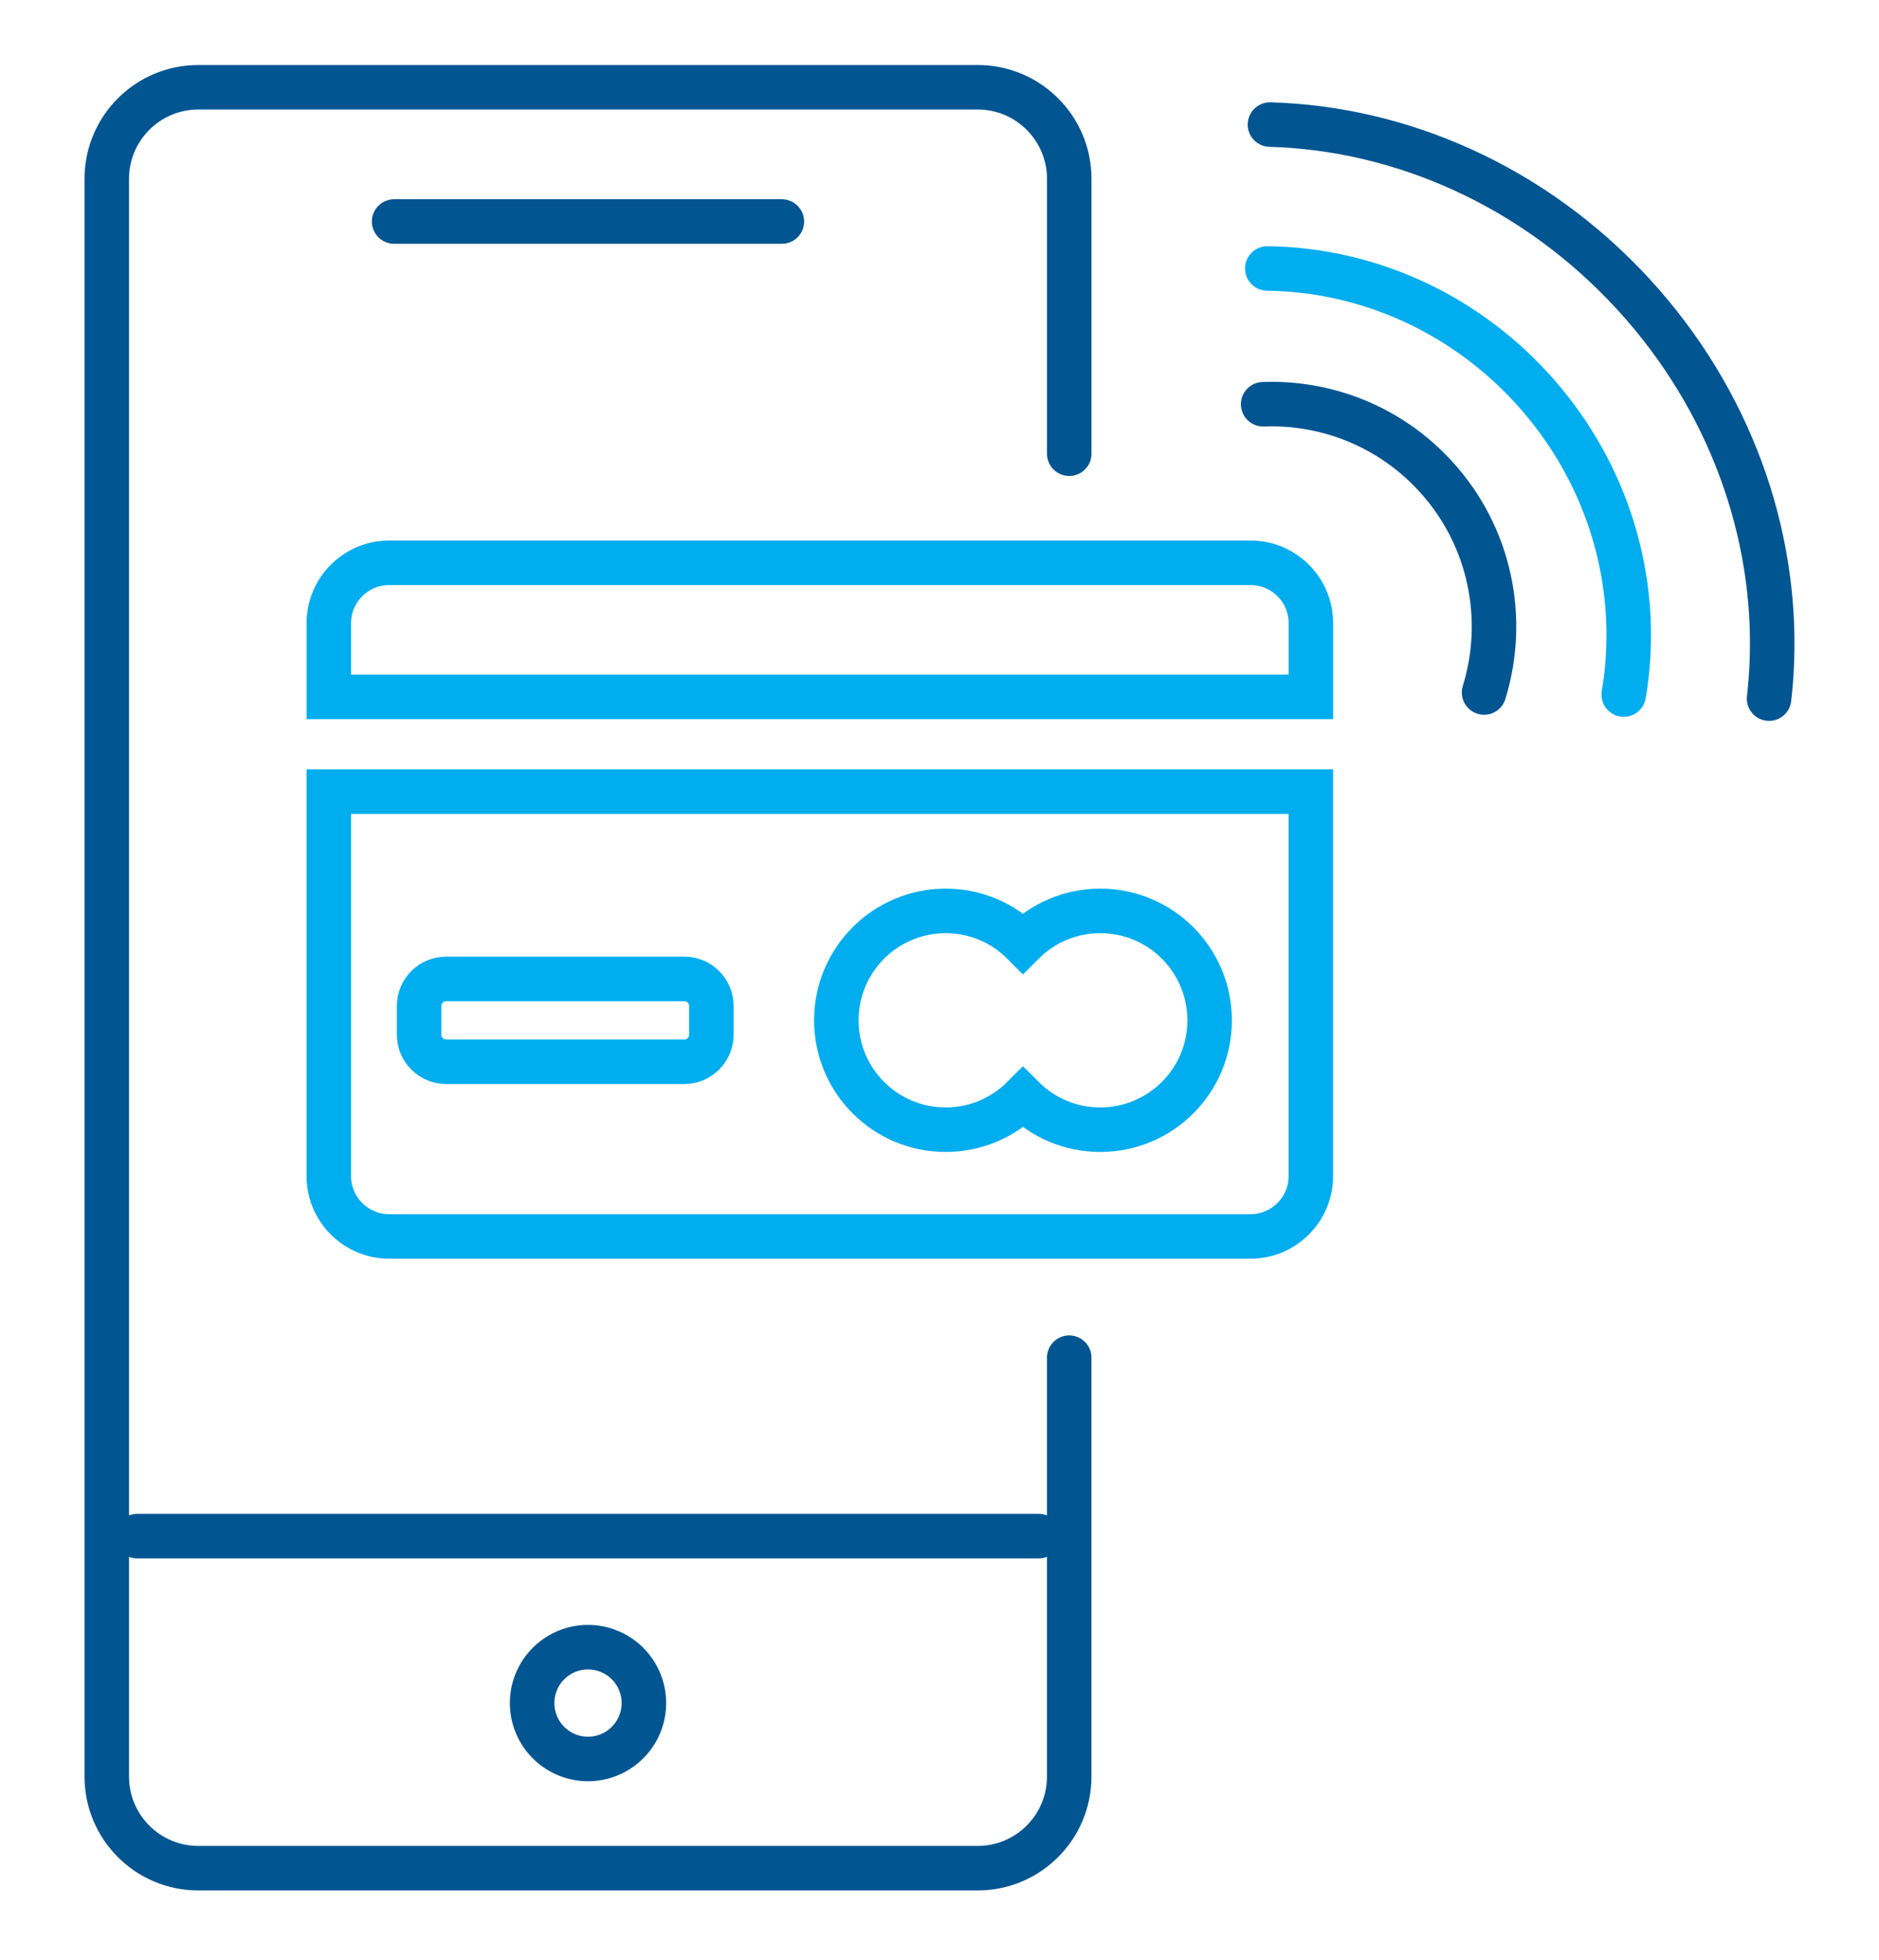
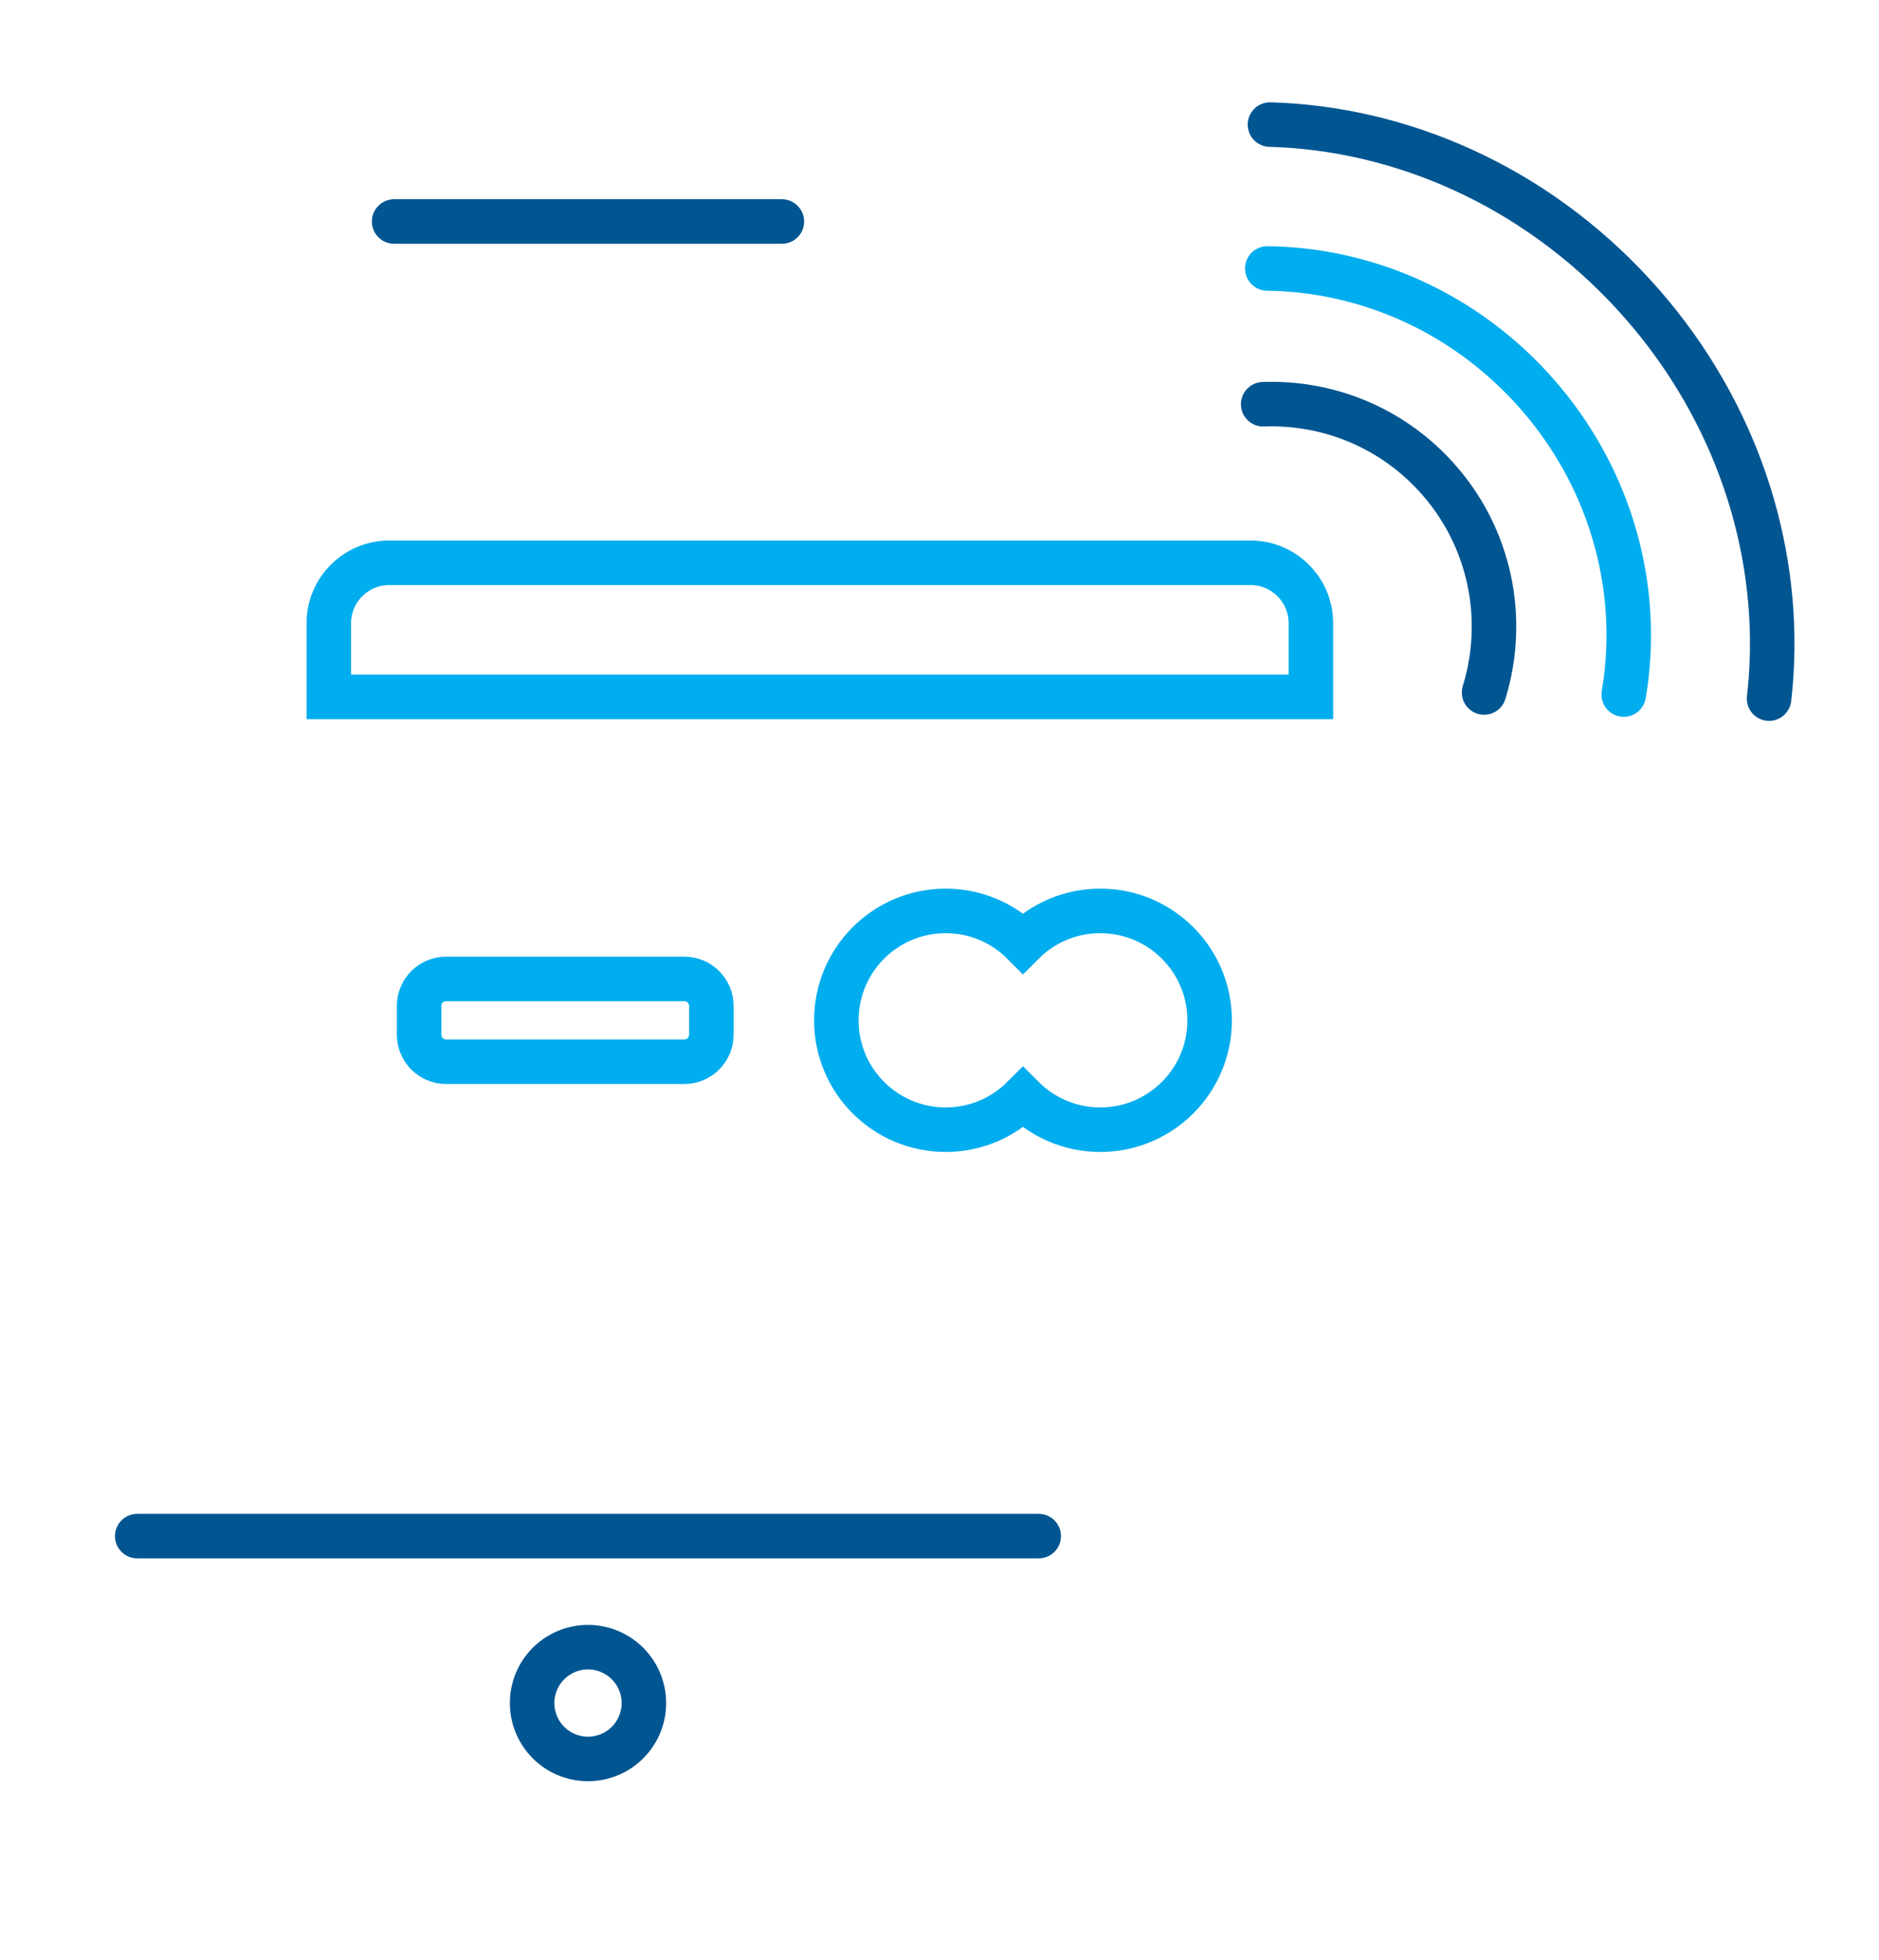
<svg xmlns="http://www.w3.org/2000/svg" version="1.1" id="Layer_1" x="0px" y="0px" width="63.323px" height="66.039px" viewBox="0 0 63.323 66.039" enable-background="new 0 0 63.323 66.039" xml:space="preserve" style="">
  <g>
    <path fill="none" stroke="#015591" stroke-width="1.5" stroke-linecap="round" stroke-miterlimit="10" d="M42.569,13.619   c2.12-0.079,4.259,0.737,5.805,2.422c1.87,2.037,2.4,4.827,1.64,7.29" class="lvDYbefK_0" />
    <path fill="none" stroke="#00ADEE" stroke-width="1.5" stroke-linecap="round" stroke-miterlimit="10" d="M42.708,9.045   c3.235,0.037,6.494,1.396,8.904,4.021c2.371,2.585,3.45,5.883,3.255,9.06c-0.025,0.429-0.074,0.852-0.146,1.274" class="lvDYbefK_1" />
    <path fill="none" stroke="#015591" stroke-width="1.5" stroke-linecap="round" stroke-miterlimit="10" d="M42.798,4.197   c4.411,0.124,8.894,2.063,12.25,5.719c3.268,3.563,4.822,8.05,4.666,12.349c-0.016,0.426-0.047,0.851-0.096,1.271" class="lvDYbefK_2" />
    <g>
-       <path fill="none" stroke="#015591" stroke-width="1.5" stroke-linecap="round" stroke-miterlimit="10" d="M36.033,45.741v14.111    c0,1.706-1.382,3.088-3.086,3.088H6.685c-1.706,0-3.087-1.382-3.087-3.088V6.026c0-1.705,1.381-3.086,3.087-3.086h26.263    c1.704,0,3.086,1.381,3.086,3.086v9.26" class="lvDYbefK_3" />
      <path fill="none" stroke="#015591" stroke-width="1.5" stroke-linecap="round" stroke-miterlimit="10" d="M4.625,51.752L35.005,51.752" class="lvDYbefK_4" />
      <path fill="none" stroke="#015591" stroke-width="1.5" stroke-linecap="round" stroke-miterlimit="10" d="M13.282,7.463L26.349,7.463" class="lvDYbefK_5" />
      <path fill="none" stroke="#015591" stroke-width="1.5" stroke-linecap="round" stroke-miterlimit="10" d="M17.933,57.377A1.883,1.883 0,1,1 21.699,57.377A1.883,1.883 0,1,1 17.933,57.377" class="lvDYbefK_6" />
-       <path fill="none" stroke="#00ADEE" stroke-width="1.5" stroke-linecap="round" stroke-miterlimit="10" d="M11.081,26.671v12.957    c0,1.114,0.913,2.028,2.029,2.028h29.038c1.115,0,2.028-0.914,2.028-2.028V26.671H11.081z" class="lvDYbefK_7" />
      <path fill="none" stroke="#00ADEE" stroke-width="1.5" stroke-linecap="round" stroke-miterlimit="10" d="M44.177,23.479v-2.49    c0-1.115-0.913-2.028-2.028-2.028H13.111c-1.116,0-2.029,0.913-2.029,2.028v2.49H44.177z" class="lvDYbefK_8" />
      <path fill="none" stroke="#00ADEE" stroke-width="1.5" stroke-linecap="round" stroke-miterlimit="10" d="M23.066,35.77h-8.034    c-0.5,0-0.907-0.41-0.907-0.907v-0.976c0-0.5,0.407-0.906,0.907-0.906h8.034c0.498,0,0.906,0.406,0.906,0.906v0.976    C23.972,35.36,23.564,35.77,23.066,35.77z" class="lvDYbefK_9" />
      <path fill="none" stroke="#00ADEE" stroke-width="1.5" stroke-linecap="round" stroke-miterlimit="10" d="M37.078,30.689    c-1.017,0-1.938,0.412-2.604,1.079c-0.666-0.667-1.588-1.079-2.604-1.079c-2.035,0-3.685,1.65-3.685,3.686    c0,2.035,1.65,3.685,3.685,3.685c1.017,0,1.938-0.412,2.604-1.078c0.667,0.666,1.588,1.078,2.604,1.078    c2.036,0,3.687-1.649,3.687-3.685C40.765,32.339,39.115,30.689,37.078,30.689z" class="lvDYbefK_10" />
    </g>
  </g>
</svg>